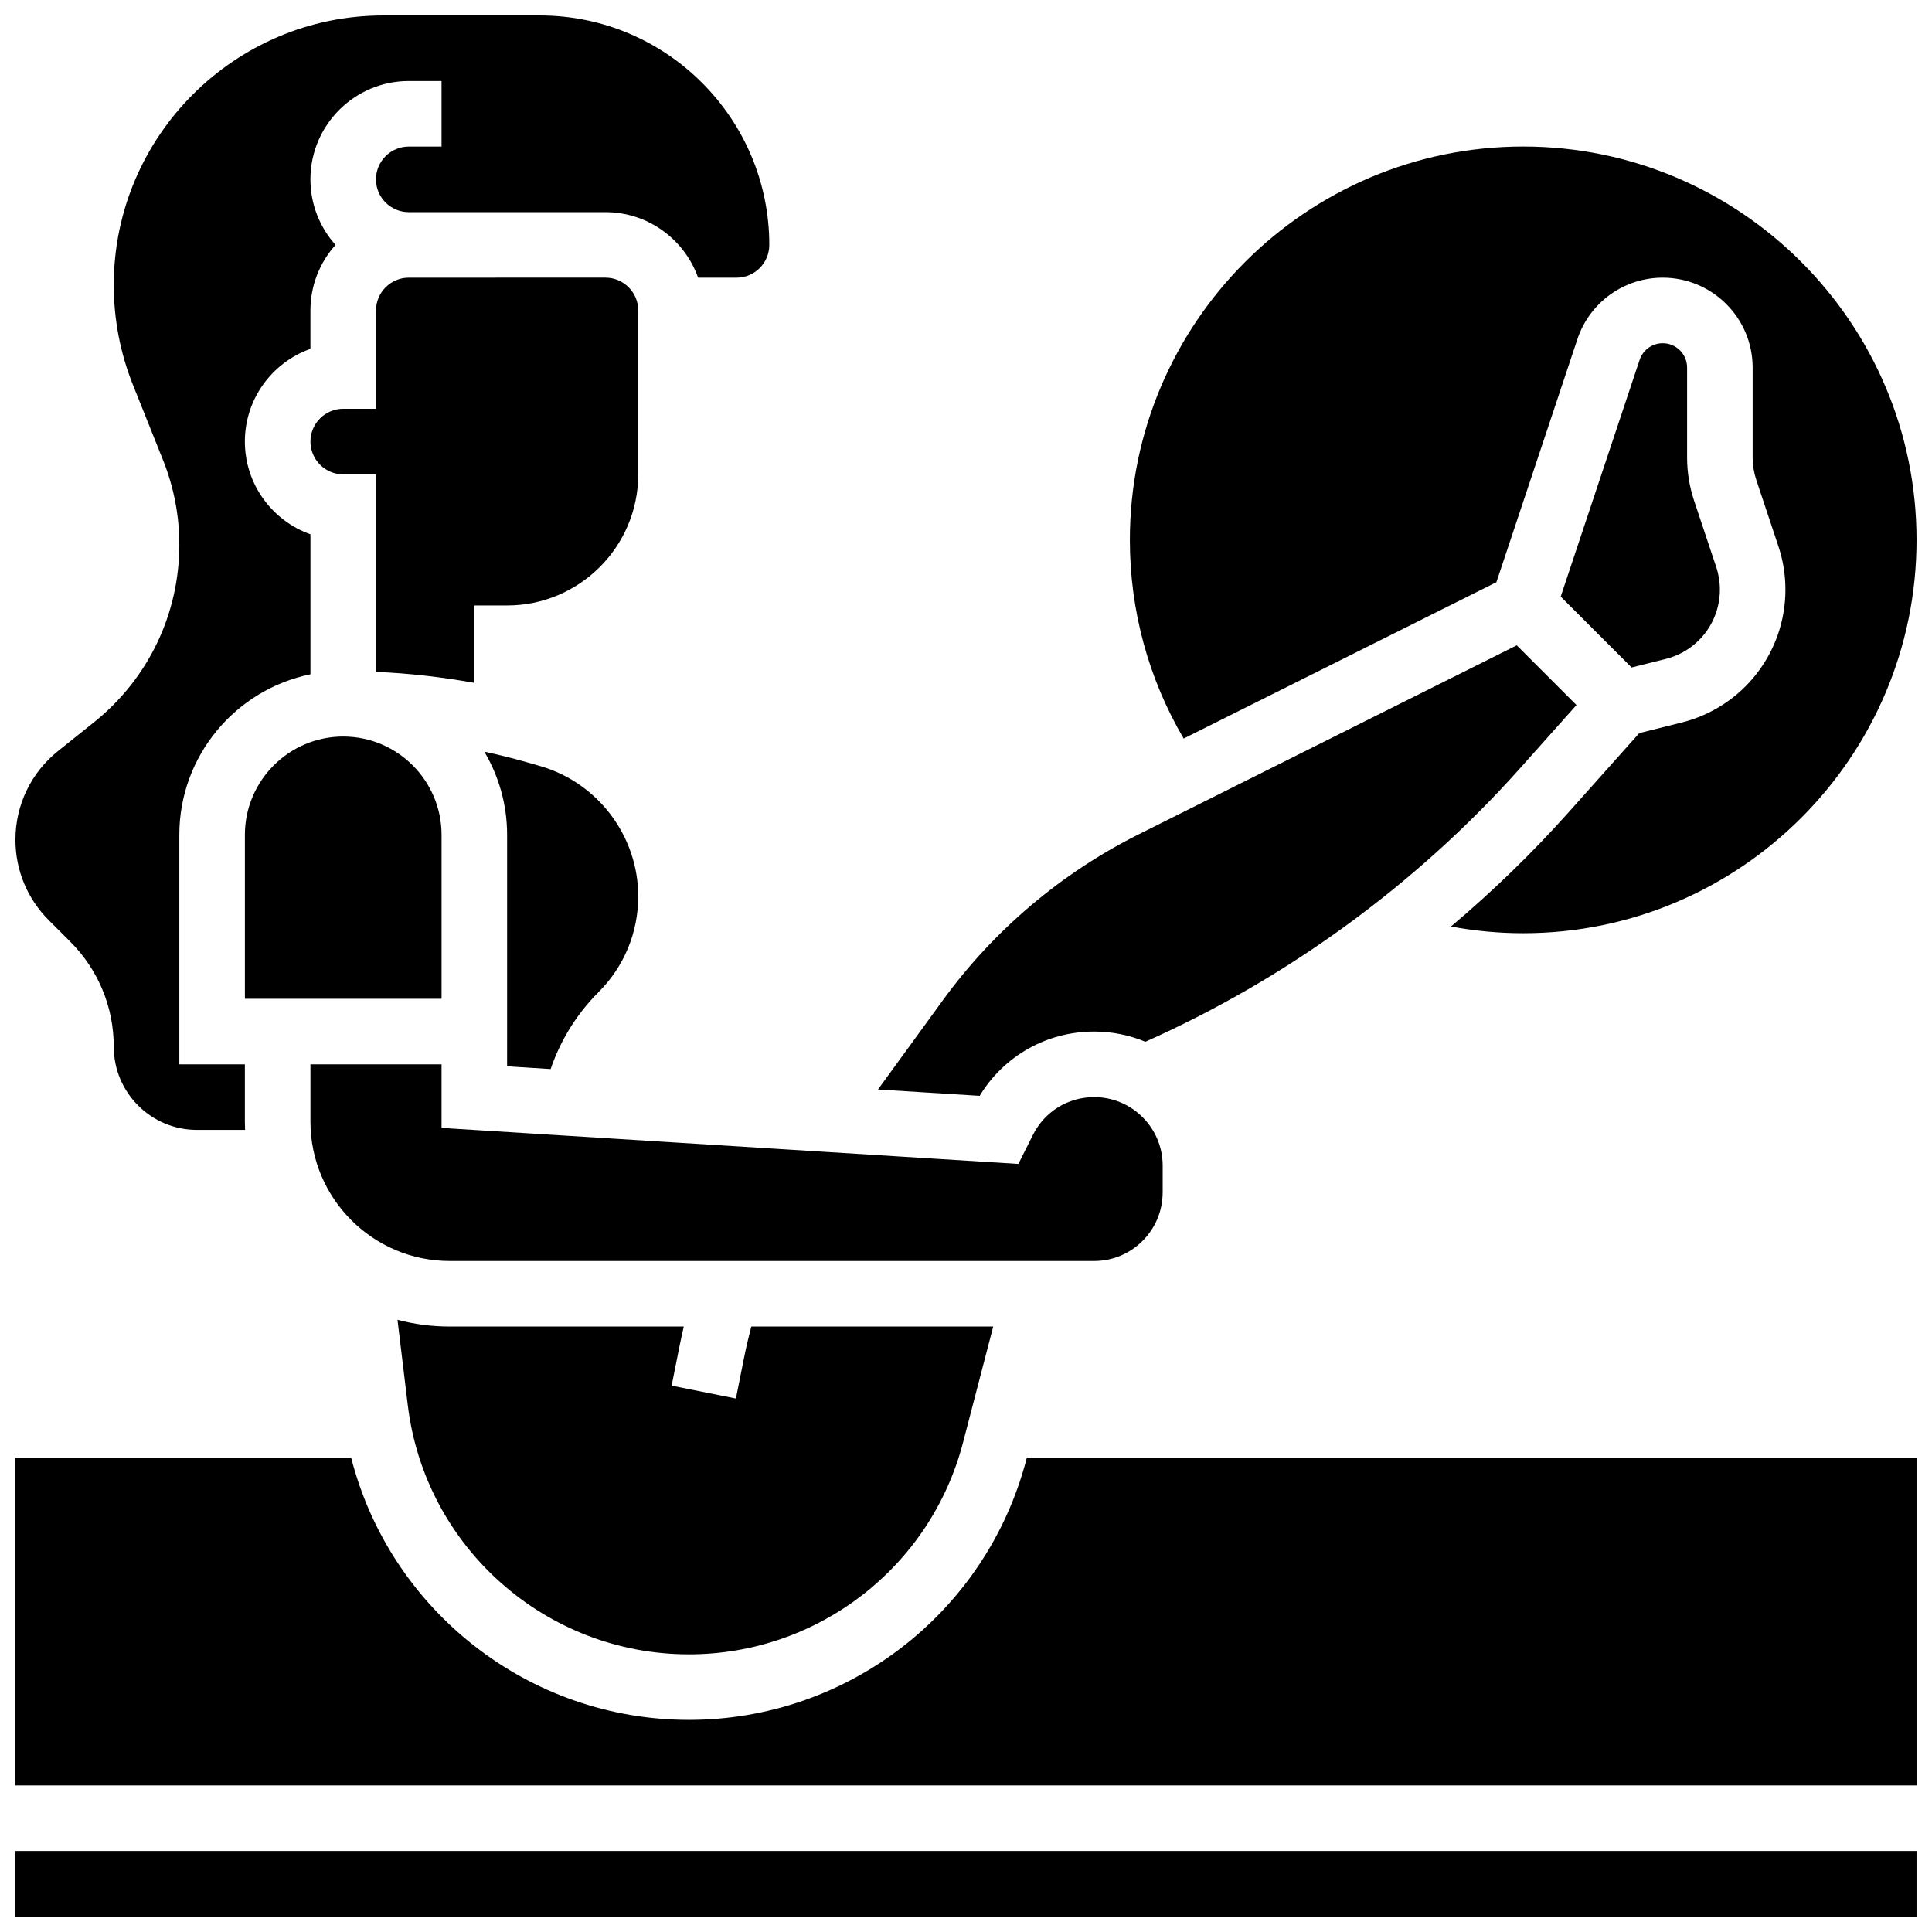
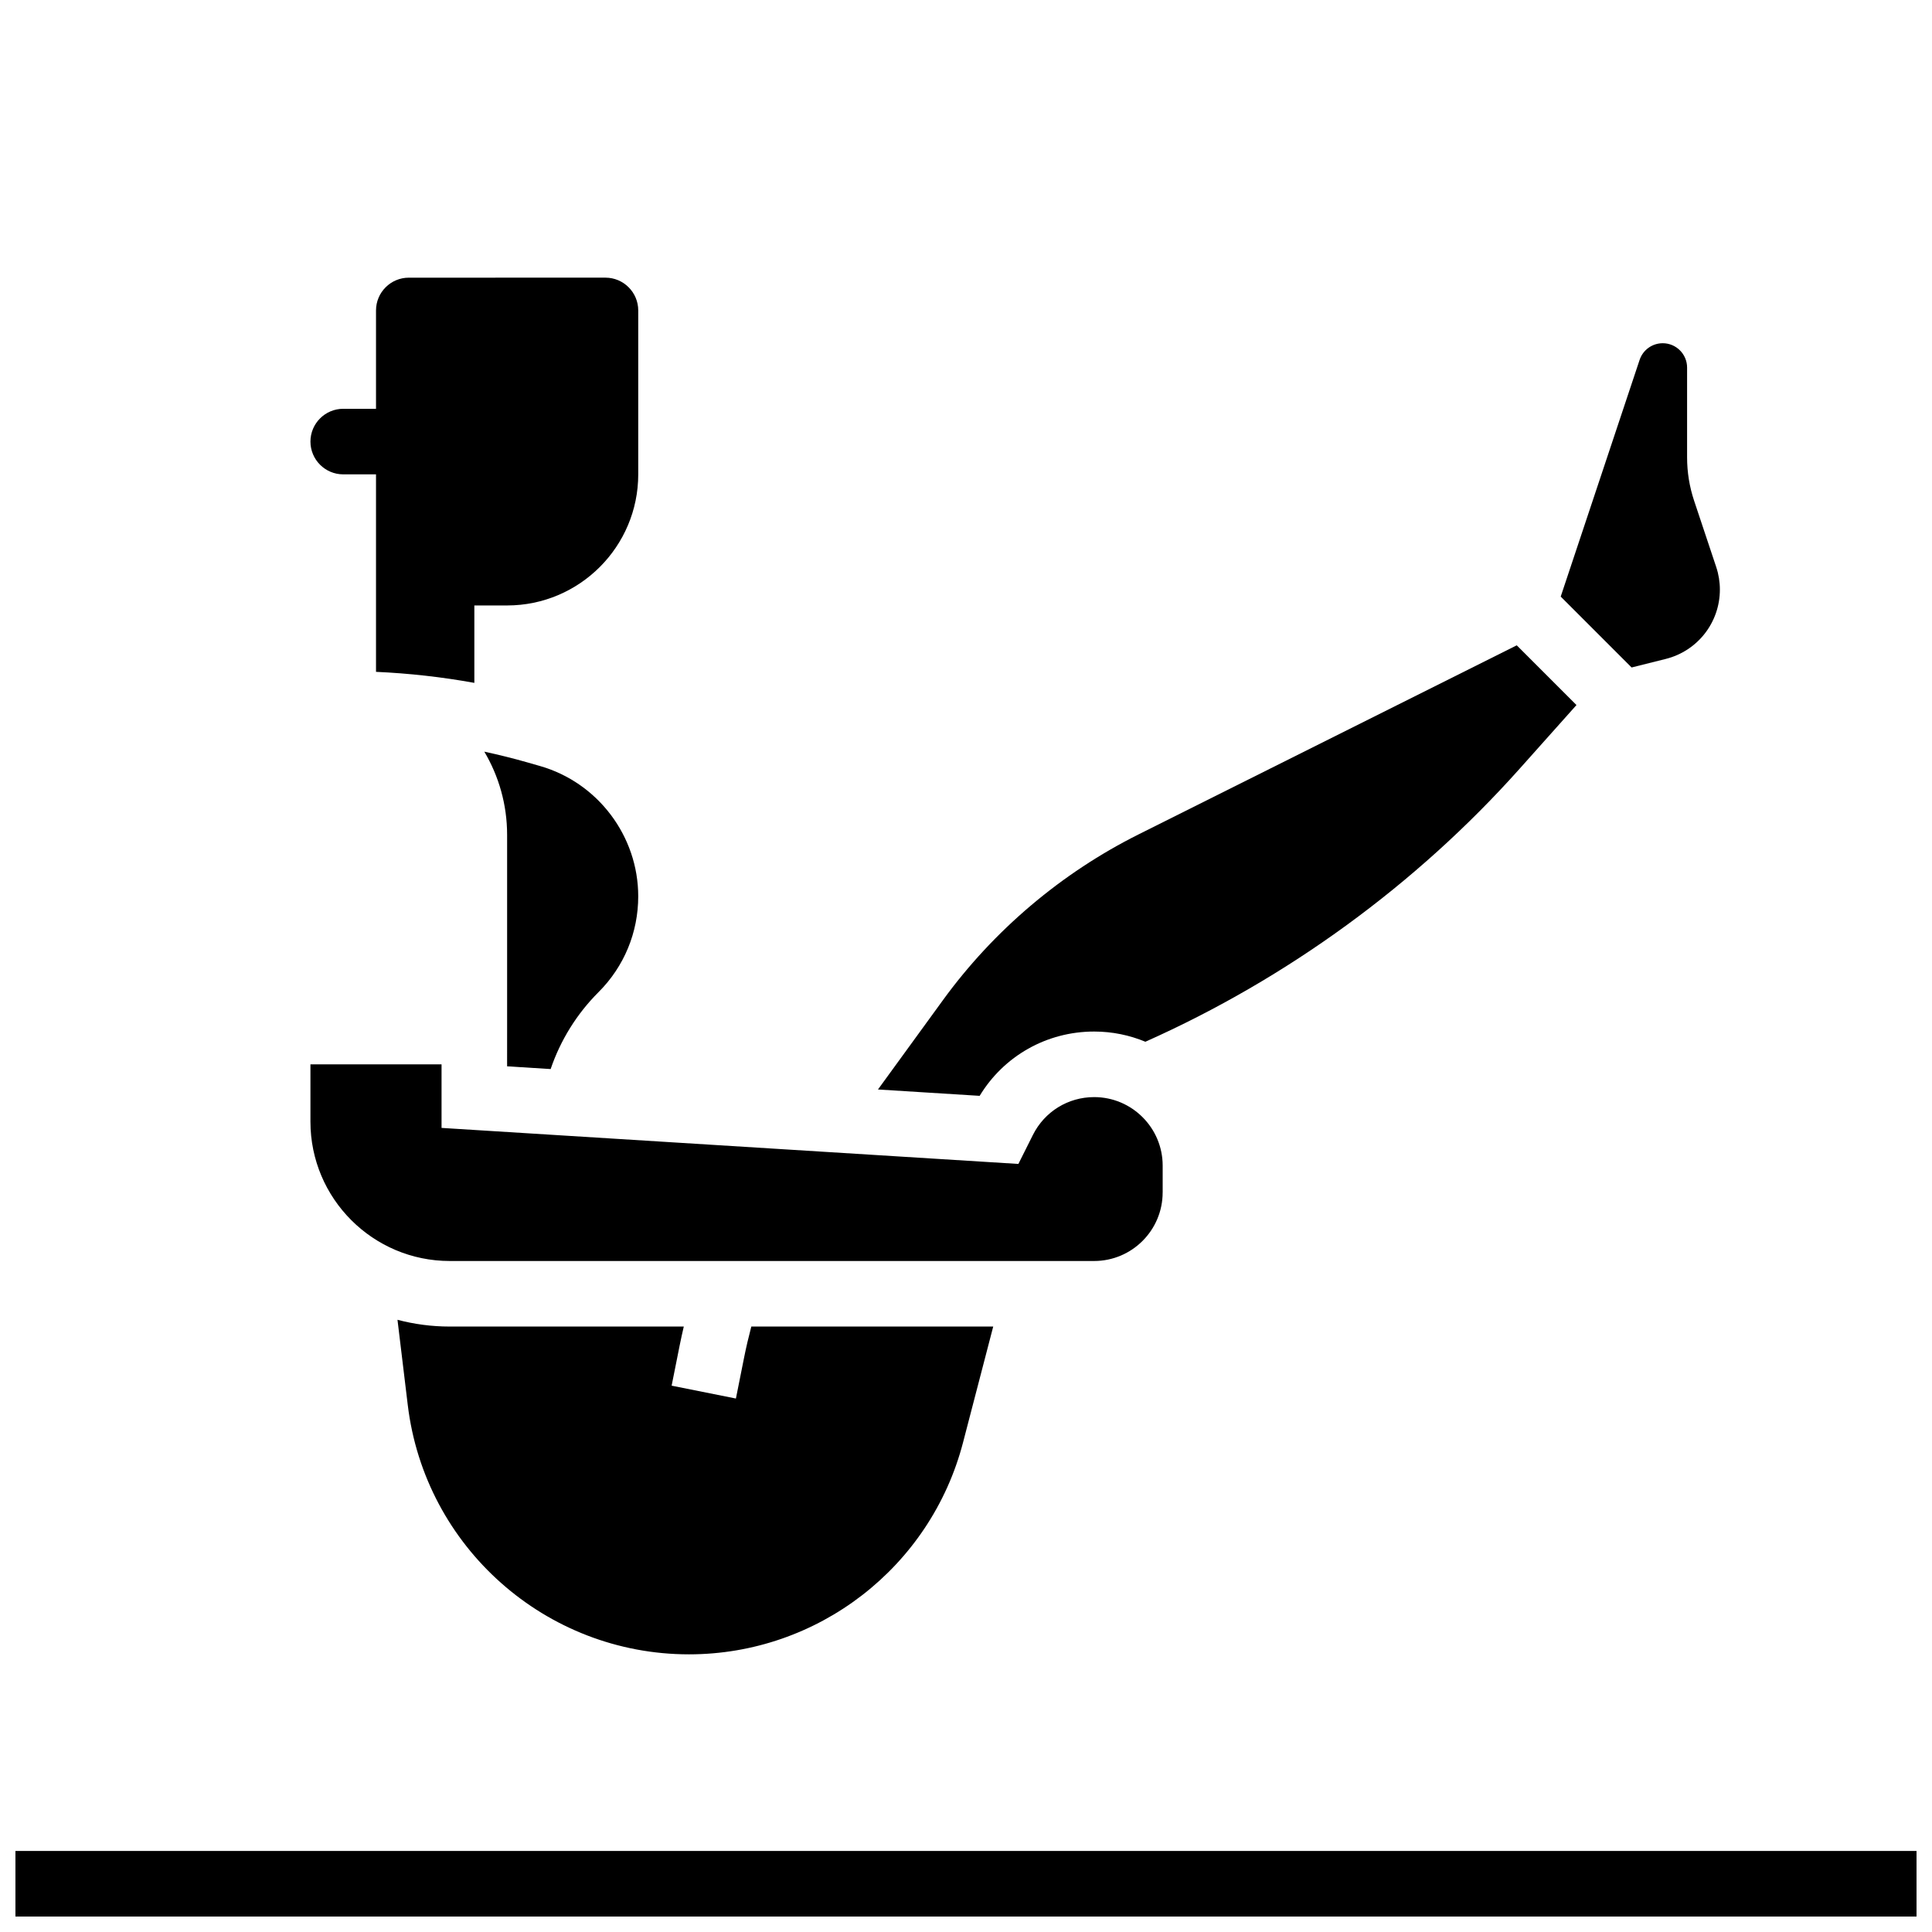
<svg xmlns="http://www.w3.org/2000/svg" width="800px" height="800px" version="1.1" viewBox="144 144 512 512">
  <defs>
    <clipPath id="d">
-       <path d="m443 182h208.9v210h-208.9z" />
-     </clipPath>
+       </clipPath>
    <clipPath id="c">
-       <path d="m148.09 148.09h199.91v295.91h-199.91z" />
-     </clipPath>
+       </clipPath>
    <clipPath id="b">
-       <path d="m148.09 530h503.81v88h-503.81z" />
-     </clipPath>
+       </clipPath>
    <clipPath id="a">
      <path d="m148.09 634h503.81v17.902h-503.81z" />
    </clipPath>
  </defs>
  <path d="m433.96 417.37c4.809 0 9.391 0.965 13.578 2.703 37.582-16.754 71.824-41.703 99.211-72.387l15.031-16.84-15.828-15.828-100.23 50.113c-20.449 10.227-38.367 25.402-51.816 43.895l-17.234 23.699 26.949 1.684c6.414-10.582 17.789-17.039 30.336-17.039z" />
  <path d="m325.21 495.55h-62.027c-4.785 0-9.422-0.629-13.844-1.793l2.723 22.586c4.543 37.668 36.578 66.074 74.52 66.074 34.156 0 64.027-23.086 72.633-56.141l8-30.727h-64.109c-0.723 2.75-1.375 5.527-1.93 8.305l-2.152 10.773-17.035-3.41 2.152-10.773c0.328-1.629 0.688-3.262 1.07-4.894z" />
  <path d="m452.12 460.02v-7.121c0-10.012-8.145-18.156-18.156-18.156-6.922 0-13.145 3.848-16.238 10.035l-3.84 7.676-152.87-9.547v-16.848h-34.746v15.199c0 20.355 16.562 36.918 36.918 36.918h170.77c10.012 0 18.156-8.145 18.156-18.156z" />
  <path d="m584.64 234.96c-2.781 0-5.246 1.773-6.125 4.414l-20.91 62.73 18.785 18.785 9.043-2.262c8.449-2.113 14.352-9.672 14.352-18.379 0-2.039-0.328-4.055-0.973-5.992l-5.852-17.547c-1.238-3.715-1.863-7.578-1.863-11.484v-23.809c0-3.559-2.894-6.457-6.457-6.457z" />
  <g clip-path="url(#d)">
    <path d="m540.56 298.29 21.469-64.41c3.25-9.746 12.336-16.293 22.609-16.293 13.141 0 23.832 10.691 23.832 23.828v23.805c0 2.039 0.328 4.055 0.973 5.992l5.852 17.547c1.238 3.715 1.863 7.578 1.863 11.484 0 16.695-11.312 31.184-27.512 35.234l-11.219 2.805-18.715 20.969c-9.637 10.797-20.086 20.918-31.191 30.285 6.277 1.172 12.672 1.777 19.145 1.777 57.477 0 104.24-46.762 104.24-104.24 0-57.477-46.762-104.24-104.24-104.24-57.477 0-104.24 46.762-104.24 104.24 0 18.676 4.914 36.727 14.258 52.648z" />
  </g>
  <g clip-path="url(#c)">
    <path d="m162.61 393.55c7.441 7.441 11.539 17.336 11.539 27.859 0 12.145 9.883 22.023 22.023 22.023h12.777c-0.027-0.723-0.055-1.441-0.055-2.172v-15.199h-17.371v-60.805c0-20.973 14.945-38.523 34.746-42.559v-37.109c-10.113-3.586-17.375-13.246-17.375-24.57s7.262-20.984 17.371-24.57v-10.176c0-6.668 2.519-12.758 6.656-17.371-4.133-4.613-6.656-10.703-6.656-17.371 0-14.371 11.691-26.059 26.059-26.059h8.688v17.371h-8.688c-4.789 0-8.688 3.898-8.688 8.688 0 4.789 3.898 8.688 8.688 8.688h52.117c11.324 0 20.98 7.262 24.566 17.371h10.18c4.789 0 8.684-3.898 8.684-8.688 0-33.527-27.277-60.805-60.805-60.805h-41.484c-39.387 0-71.434 32.047-71.434 71.434 0 9.129 1.719 18.055 5.109 26.531l7.953 19.875c2.859 7.156 4.312 14.691 4.312 22.395 0 18.418-8.25 35.582-22.633 47.086l-9.488 7.594c-7.188 5.75-11.312 14.328-11.312 23.535 0 8.051 3.137 15.621 8.828 21.312z" />
  </g>
  <g clip-path="url(#b)">
-     <path d="m416.03 530.65c-10.602 40.707-47.383 69.137-89.445 69.137-42.641 0-79.207-29.141-89.527-69.492h-88.965v86.863h503.81v-86.863h-235.78z" />
-   </g>
+     </g>
  <path d="m278.39 426.06v0.527l11.535 0.723c2.606-7.652 6.914-14.605 12.691-20.383 6.785-6.781 10.52-15.801 10.52-25.395 0-15.949-10.711-30.152-26.051-34.535l-3.398-0.973c-3.75-1.07-7.535-2.008-11.34-2.828 3.832 6.473 6.043 14.012 6.043 22.062v52.117l-0.004 8.684z" />
  <g clip-path="url(#a)">
    <path d="m148.09 634.53h503.81v17.371h-503.81z" />
  </g>
-   <path d="m208.9 365.25v43.434h52.117v-43.434c0-14.371-11.691-26.059-26.059-26.059-14.367 0-26.059 11.688-26.059 26.059z" />
  <path d="m313.14 226.27c0-4.789-3.898-8.688-8.688-8.688l-52.117 0.004c-4.789 0-8.688 3.898-8.688 8.688v26.059h-8.688c-4.789 0-8.688 3.898-8.688 8.688 0 4.789 3.898 8.688 8.688 8.688h8.688v52.336c8.746 0.391 17.453 1.363 26.059 2.922v-20.516h8.688c19.16 0 34.746-15.586 34.746-34.746z" />
</svg>